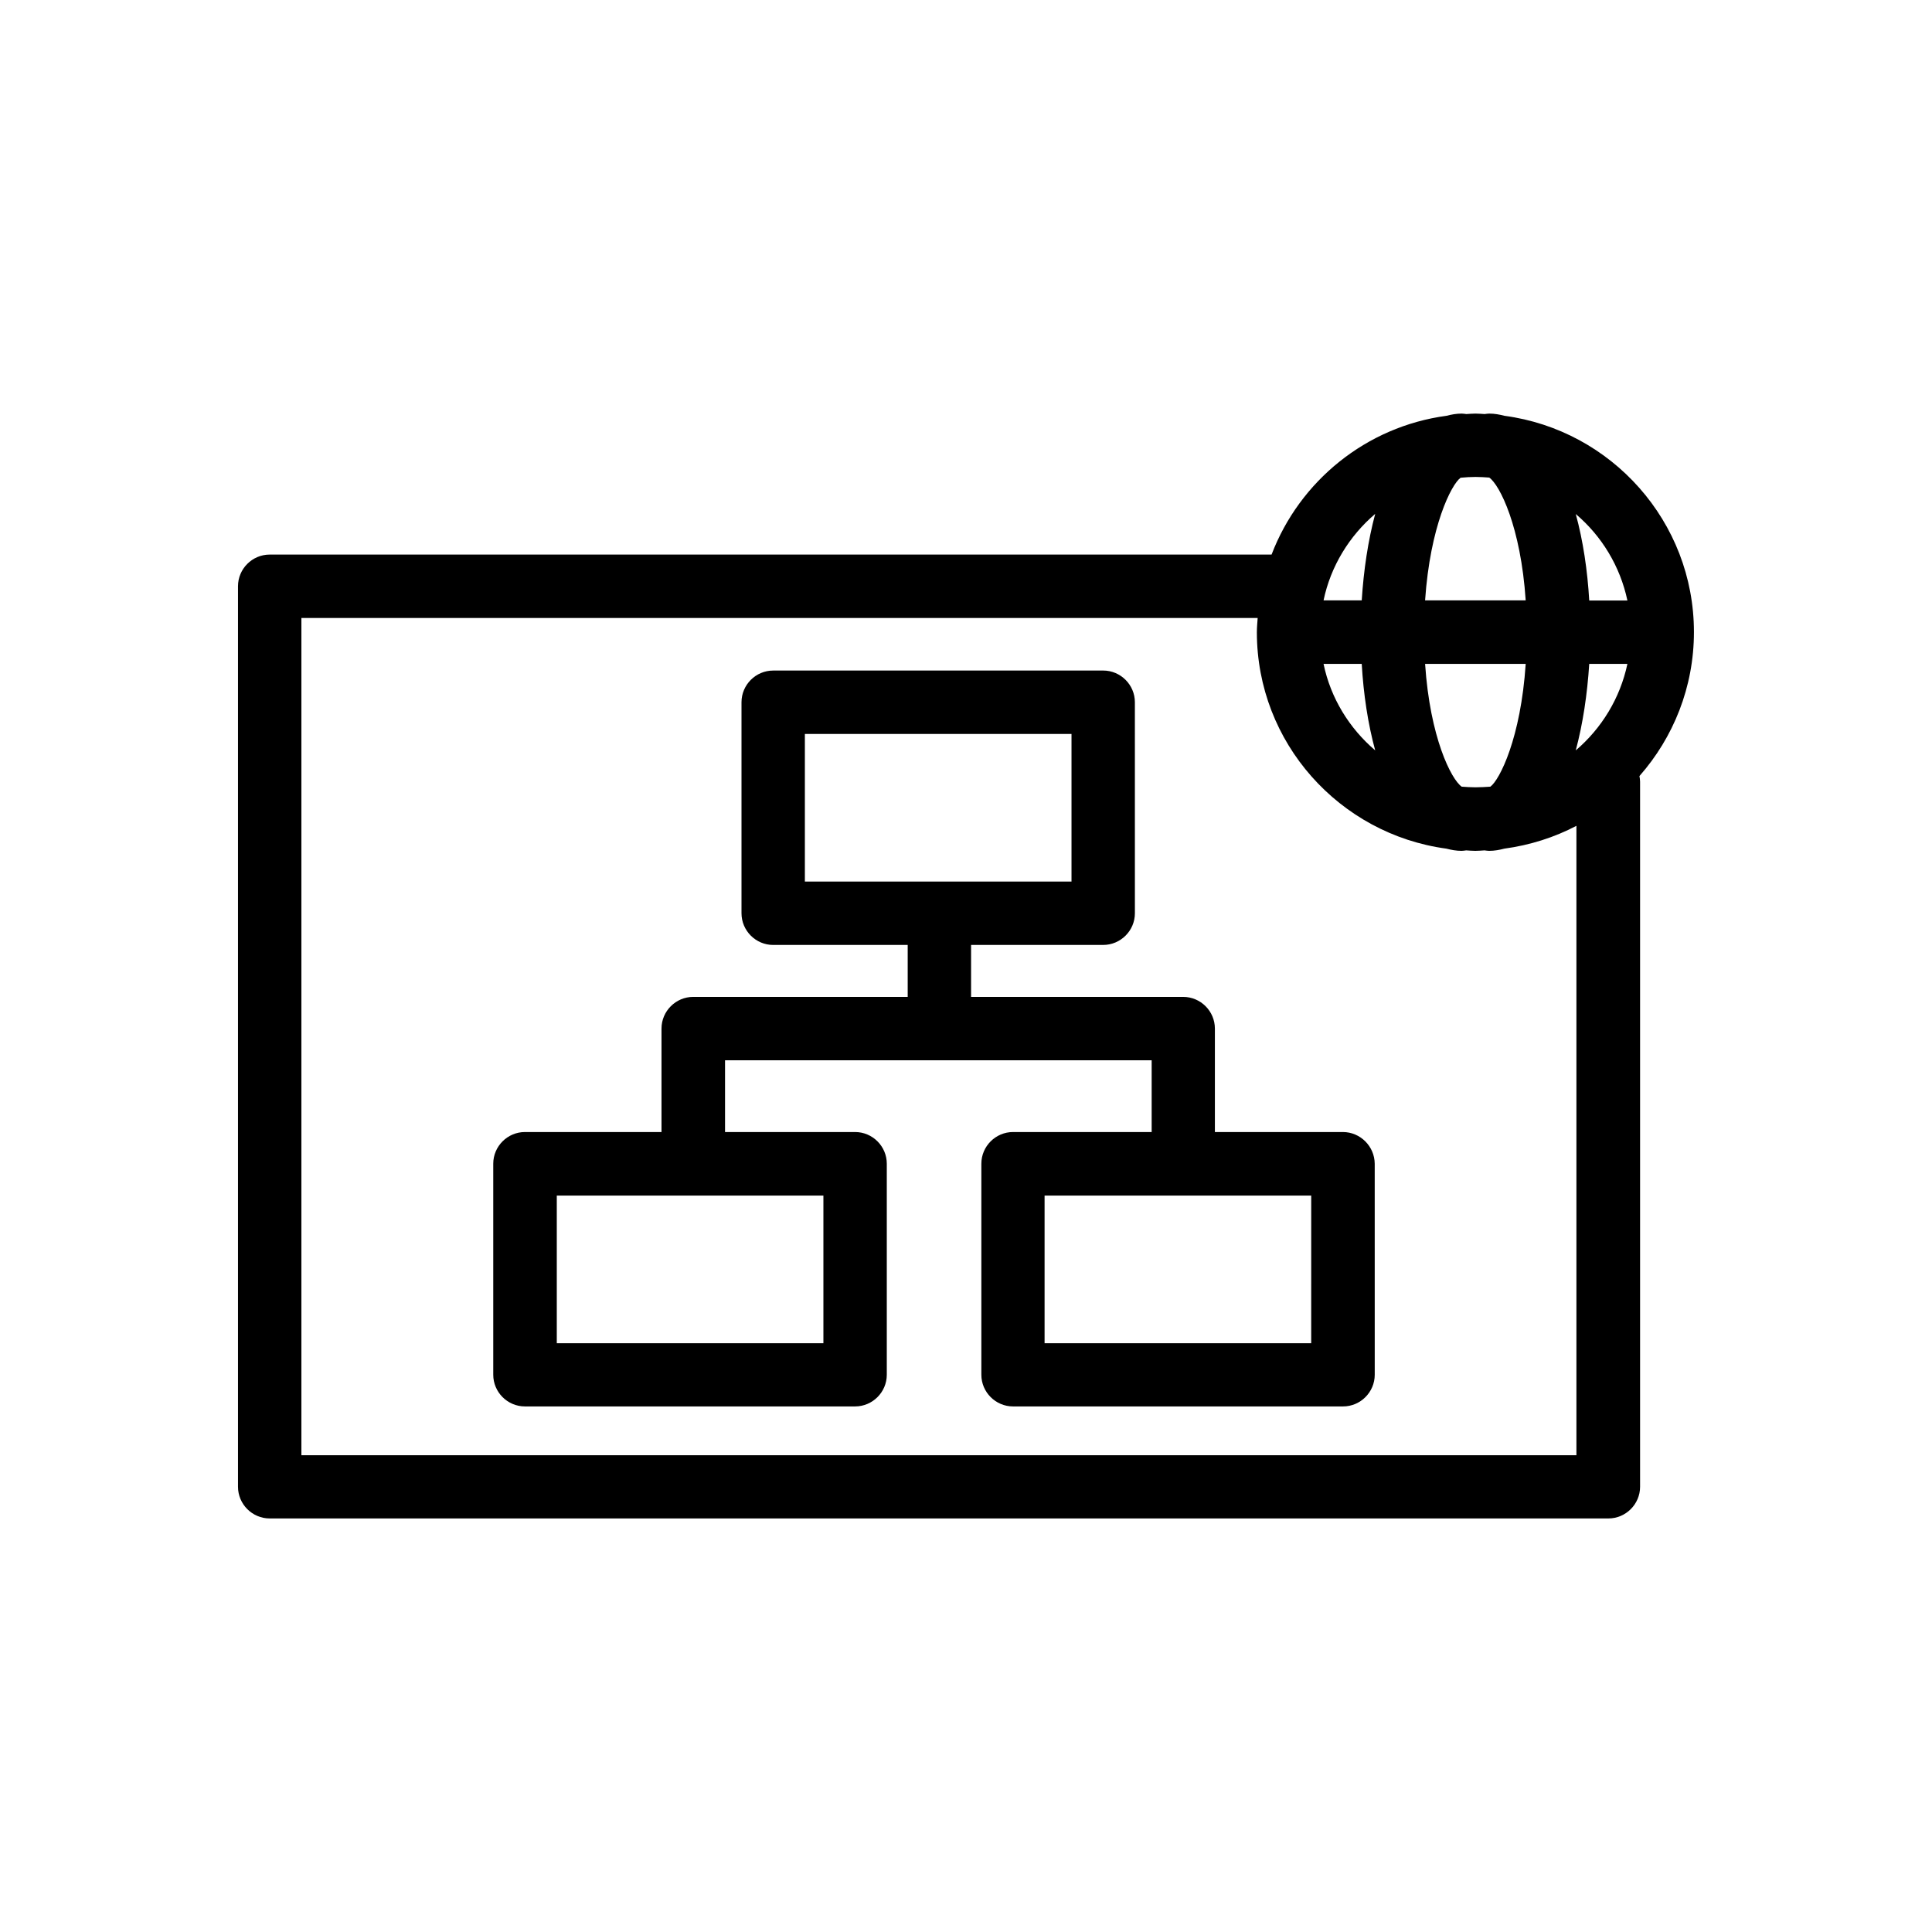
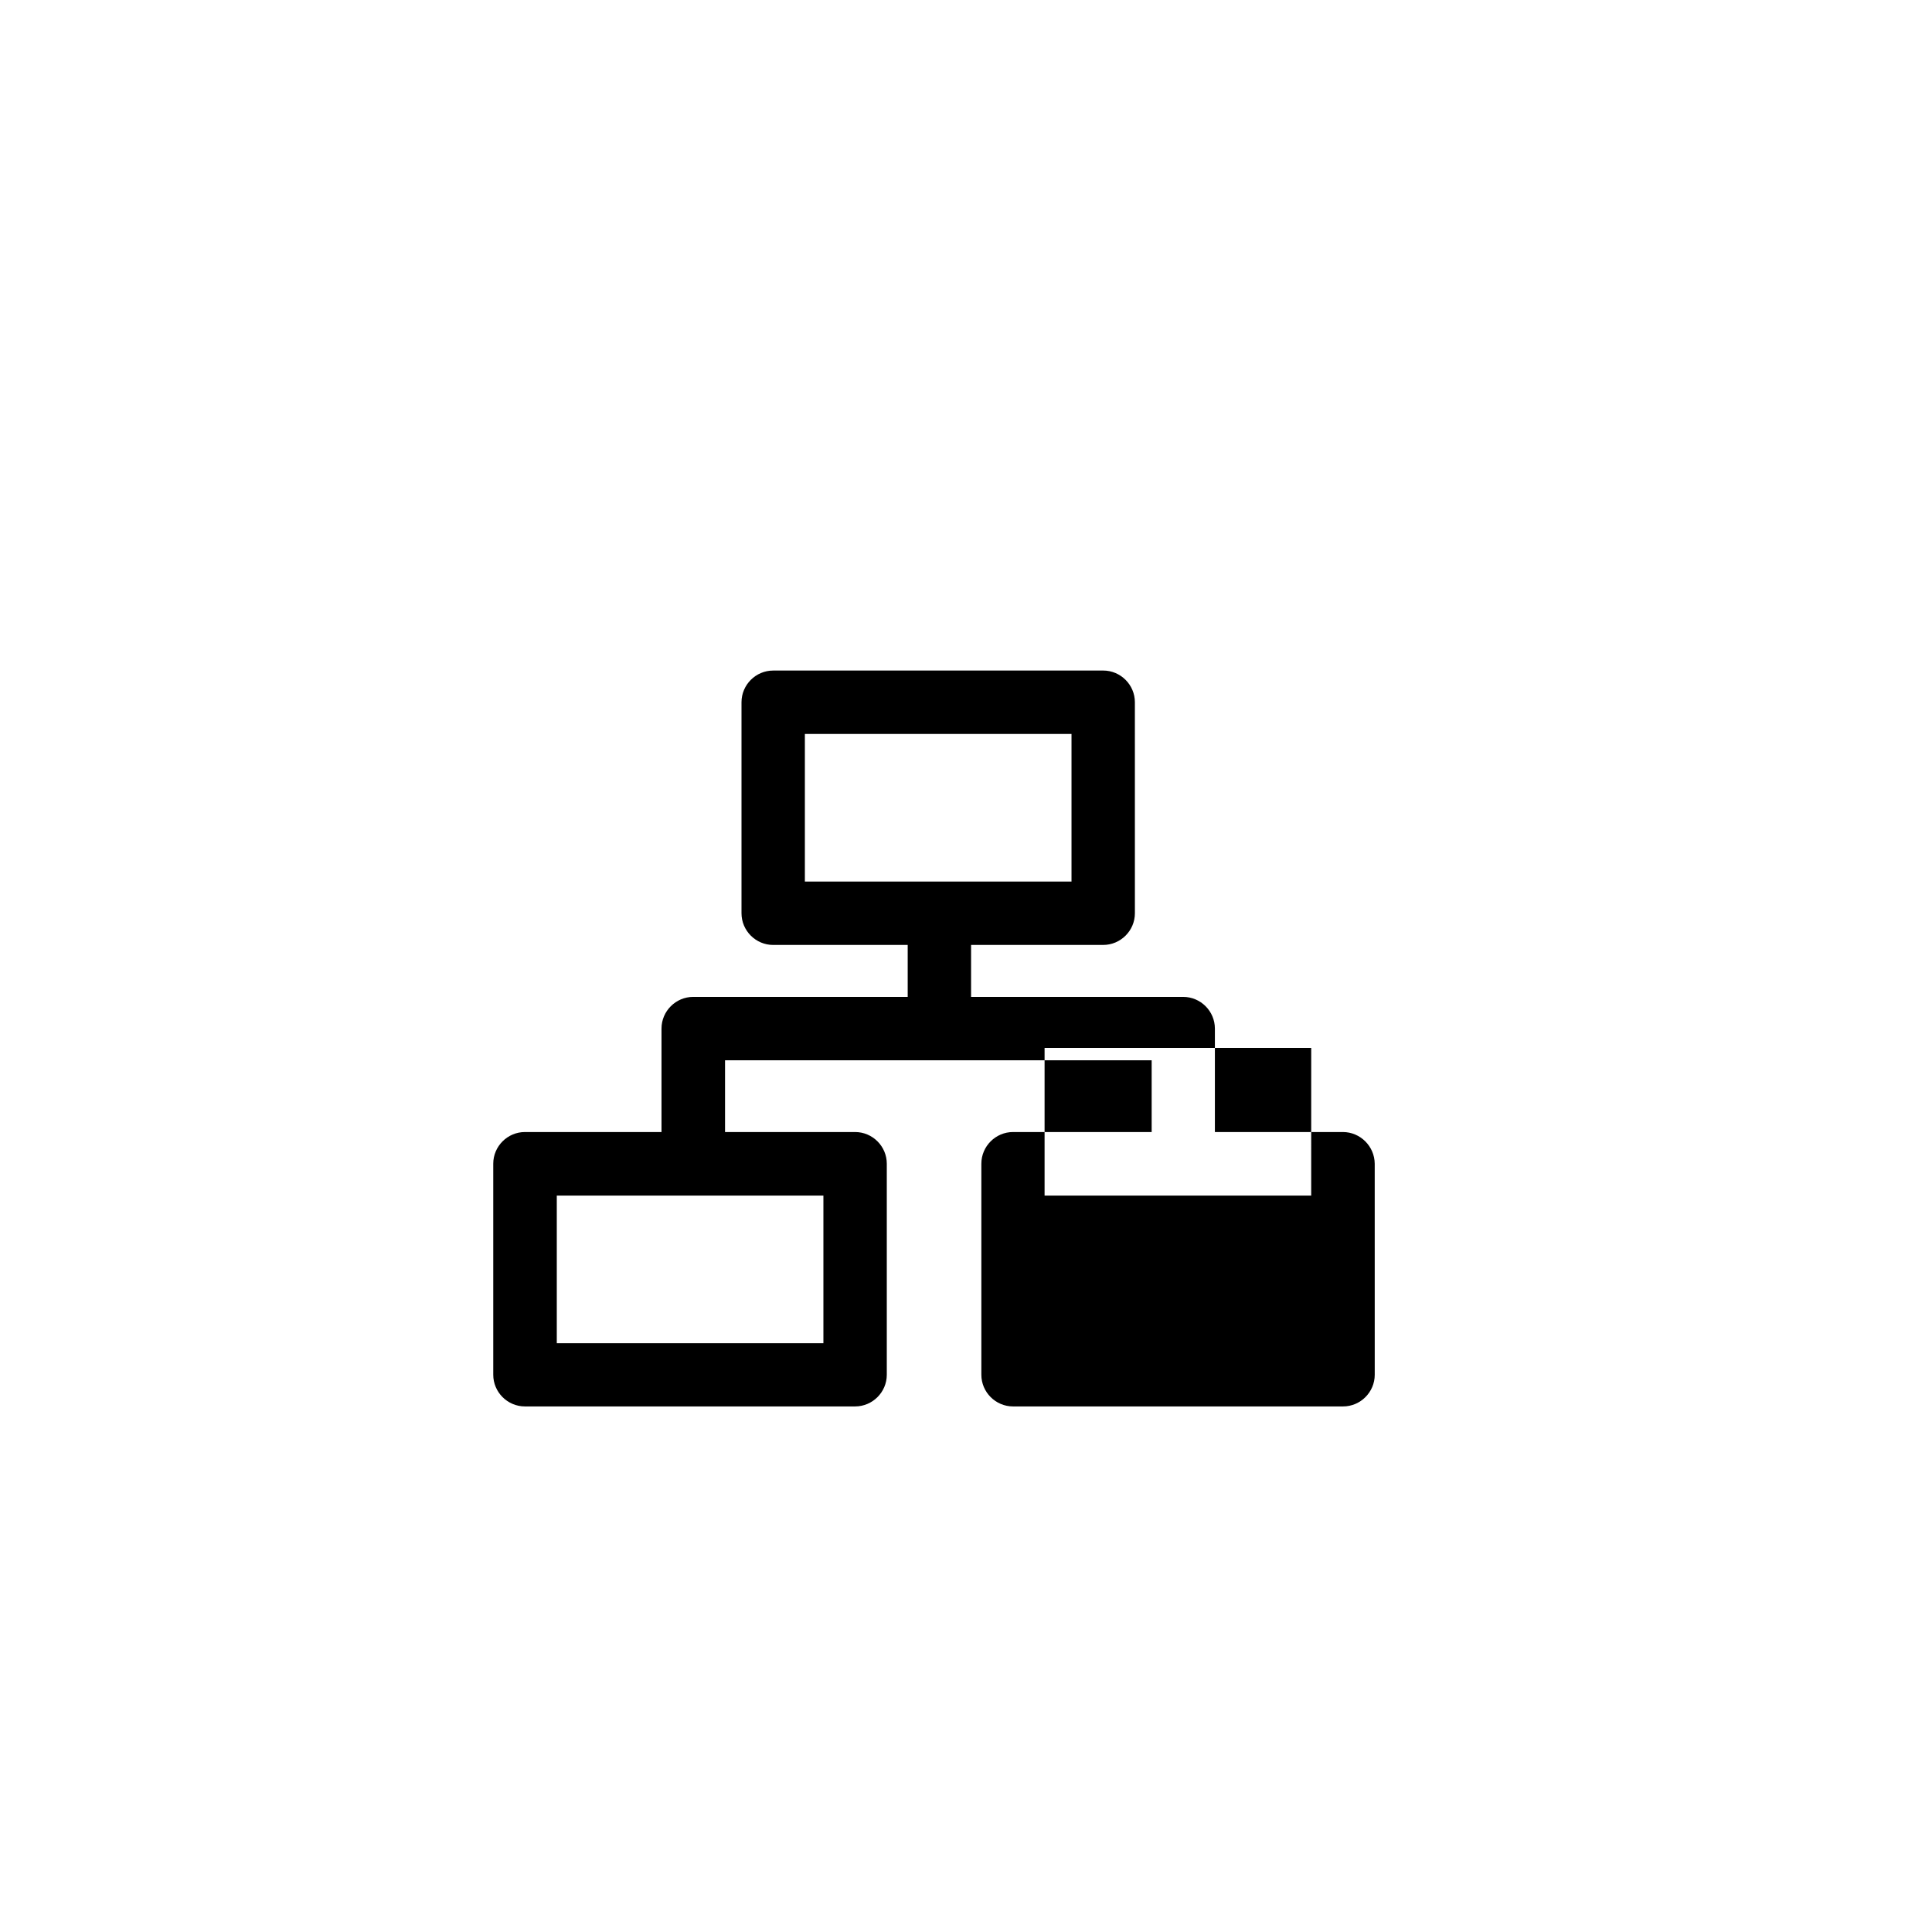
<svg xmlns="http://www.w3.org/2000/svg" fill="#000000" width="800px" height="800px" version="1.1" viewBox="144 144 512 512">
  <g>
-     <path d="m542.7 254.19c-1.301-0.336-2.644-0.586-4.031-0.586-0.418 0-0.84 0.082-1.219 0.125-0.797-0.043-1.594-0.125-2.434-0.125-0.84 0-1.637 0.082-2.434 0.125-0.418-0.043-0.797-0.125-1.219-0.125-1.426 0-2.731 0.25-4.031 0.586-21.285 2.856-38.918 17.297-46.352 36.777h-265.51c-4.617 0-8.398 3.777-8.398 8.398v238.64c0 4.617 3.777 8.398 8.398 8.398h354.77c4.617 0 8.398-3.777 8.398-8.398v-186.83c0-0.504-0.082-1.008-0.168-1.512 8.984-10.203 14.441-23.555 14.441-38.164 0-29.305-21.914-53.531-50.211-57.309zm18.891 88.672c1.891-7.055 3.066-14.945 3.57-22.922h10.117c-1.93 9.109-6.844 17.086-13.688 22.922zm-30.52-72.258c1.301-0.125 2.602-0.211 3.945-0.211 1.219 0 2.434 0.082 3.652 0.168 2.769 1.93 8.355 13.016 9.656 32.539h-26.66c1.344-19.688 6.969-30.73 9.406-32.496zm-26.199 49.332c0.461 7.977 1.637 15.871 3.57 22.922-6.844-5.836-11.797-13.812-13.688-22.922zm30.145 32.707c-1.219 0-2.434-0.082-3.652-0.168-2.769-1.93-8.398-13.016-9.699-32.539h26.66c-1.301 19.691-6.926 30.773-9.363 32.539-1.301 0.082-2.602 0.168-3.945 0.168zm40.262-49.5h-10.117c-0.461-7.977-1.637-15.871-3.57-22.922 6.844 5.793 11.758 13.812 13.688 22.922zm-66.836-22.965c-1.891 7.055-3.066 14.945-3.57 22.922h-10.117c1.887-9.066 6.844-17.086 13.688-22.922zm-284.57 249.43v-221.84h253.42c-0.082 1.258-0.211 2.519-0.211 3.777 0 29.305 21.914 53.531 50.215 57.352 1.301 0.336 2.644 0.586 4.031 0.586 0.418 0 0.84-0.082 1.219-0.125 0.797 0.043 1.594 0.125 2.434 0.125 0.84 0 1.637-0.082 2.434-0.125 0.418 0.043 0.797 0.125 1.219 0.125 1.426 0 2.731-0.25 4.031-0.586 6.801-0.922 13.266-2.981 19.102-6.047v166.8h-337.89z" />
-     <path d="m499.88 444h-33.922v-27.414c0-4.617-3.777-8.398-8.398-8.398h-56.215v-13.77h35.016c4.617 0 8.398-3.777 8.398-8.398l-0.004-55.922c0-4.617-3.777-8.398-8.398-8.398l-87.453 0.004c-4.617 0-8.398 3.777-8.398 8.398v55.922c0 4.617 3.777 8.398 8.398 8.398h35.645v13.77l-56.844-0.004c-4.617 0-8.398 3.777-8.398 8.398v27.414h-36.191c-4.617 0-8.398 3.777-8.398 8.398v55.922c0 4.617 3.777 8.398 8.398 8.398h87.496c4.617 0 8.398-3.777 8.398-8.398v-55.922c0-4.617-3.777-8.398-8.398-8.398h-34.469v-19.02h113.06v19.02h-36.734c-4.617 0-8.398 3.777-8.398 8.398v55.922c0 4.617 3.777 8.398 8.398 8.398h87.453c4.617 0 8.398-3.777 8.398-8.398l-0.004-55.922c-0.039-4.617-3.82-8.398-8.438-8.398zm-142.58-105.5h70.66v39.129h-70.66zm4.91 161.47h-70.656v-39.129h70.656zm129.27 0h-70.656v-39.129h70.66z" />
+     <path d="m499.88 444h-33.922v-27.414c0-4.617-3.777-8.398-8.398-8.398h-56.215v-13.77h35.016c4.617 0 8.398-3.777 8.398-8.398l-0.004-55.922c0-4.617-3.777-8.398-8.398-8.398l-87.453 0.004c-4.617 0-8.398 3.777-8.398 8.398v55.922c0 4.617 3.777 8.398 8.398 8.398h35.645v13.77l-56.844-0.004c-4.617 0-8.398 3.777-8.398 8.398v27.414h-36.191c-4.617 0-8.398 3.777-8.398 8.398v55.922c0 4.617 3.777 8.398 8.398 8.398h87.496c4.617 0 8.398-3.777 8.398-8.398v-55.922c0-4.617-3.777-8.398-8.398-8.398h-34.469v-19.02h113.06v19.02h-36.734c-4.617 0-8.398 3.777-8.398 8.398v55.922c0 4.617 3.777 8.398 8.398 8.398h87.453c4.617 0 8.398-3.777 8.398-8.398l-0.004-55.922c-0.039-4.617-3.82-8.398-8.438-8.398zm-142.58-105.5h70.66v39.129h-70.66zm4.91 161.47h-70.656v-39.129h70.656m129.27 0h-70.656v-39.129h70.66z" />
  </g>
</svg>